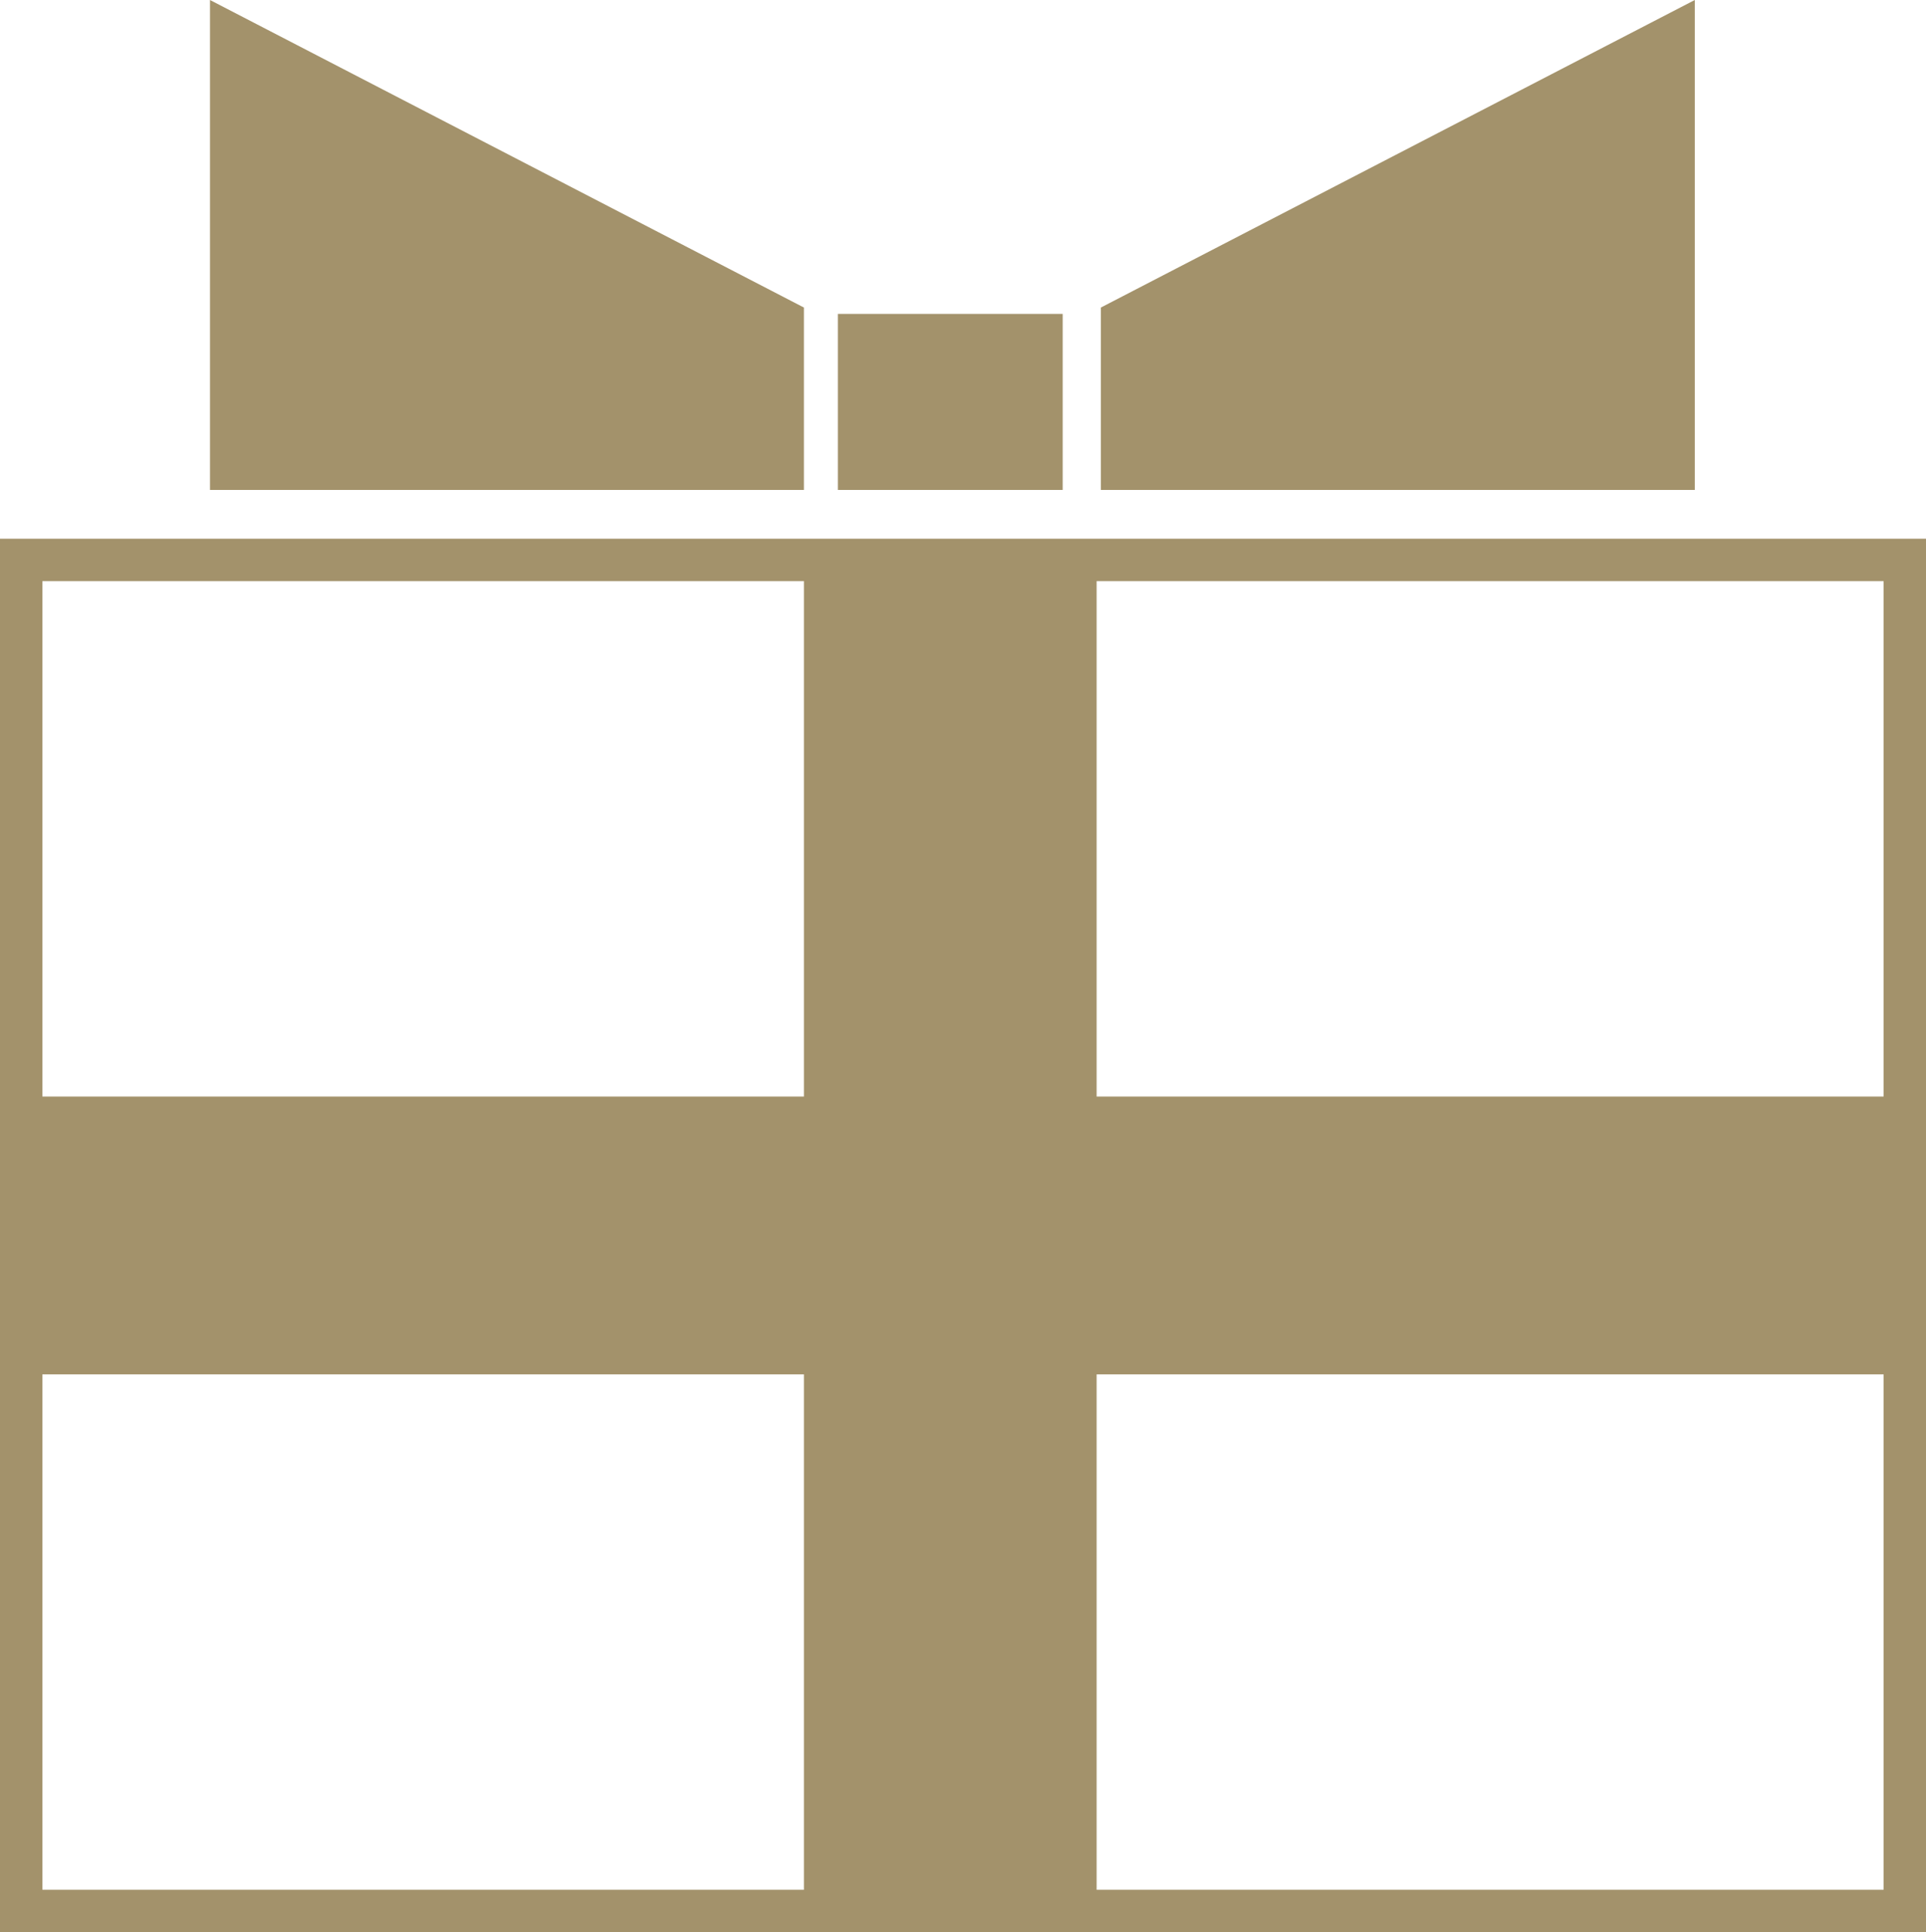
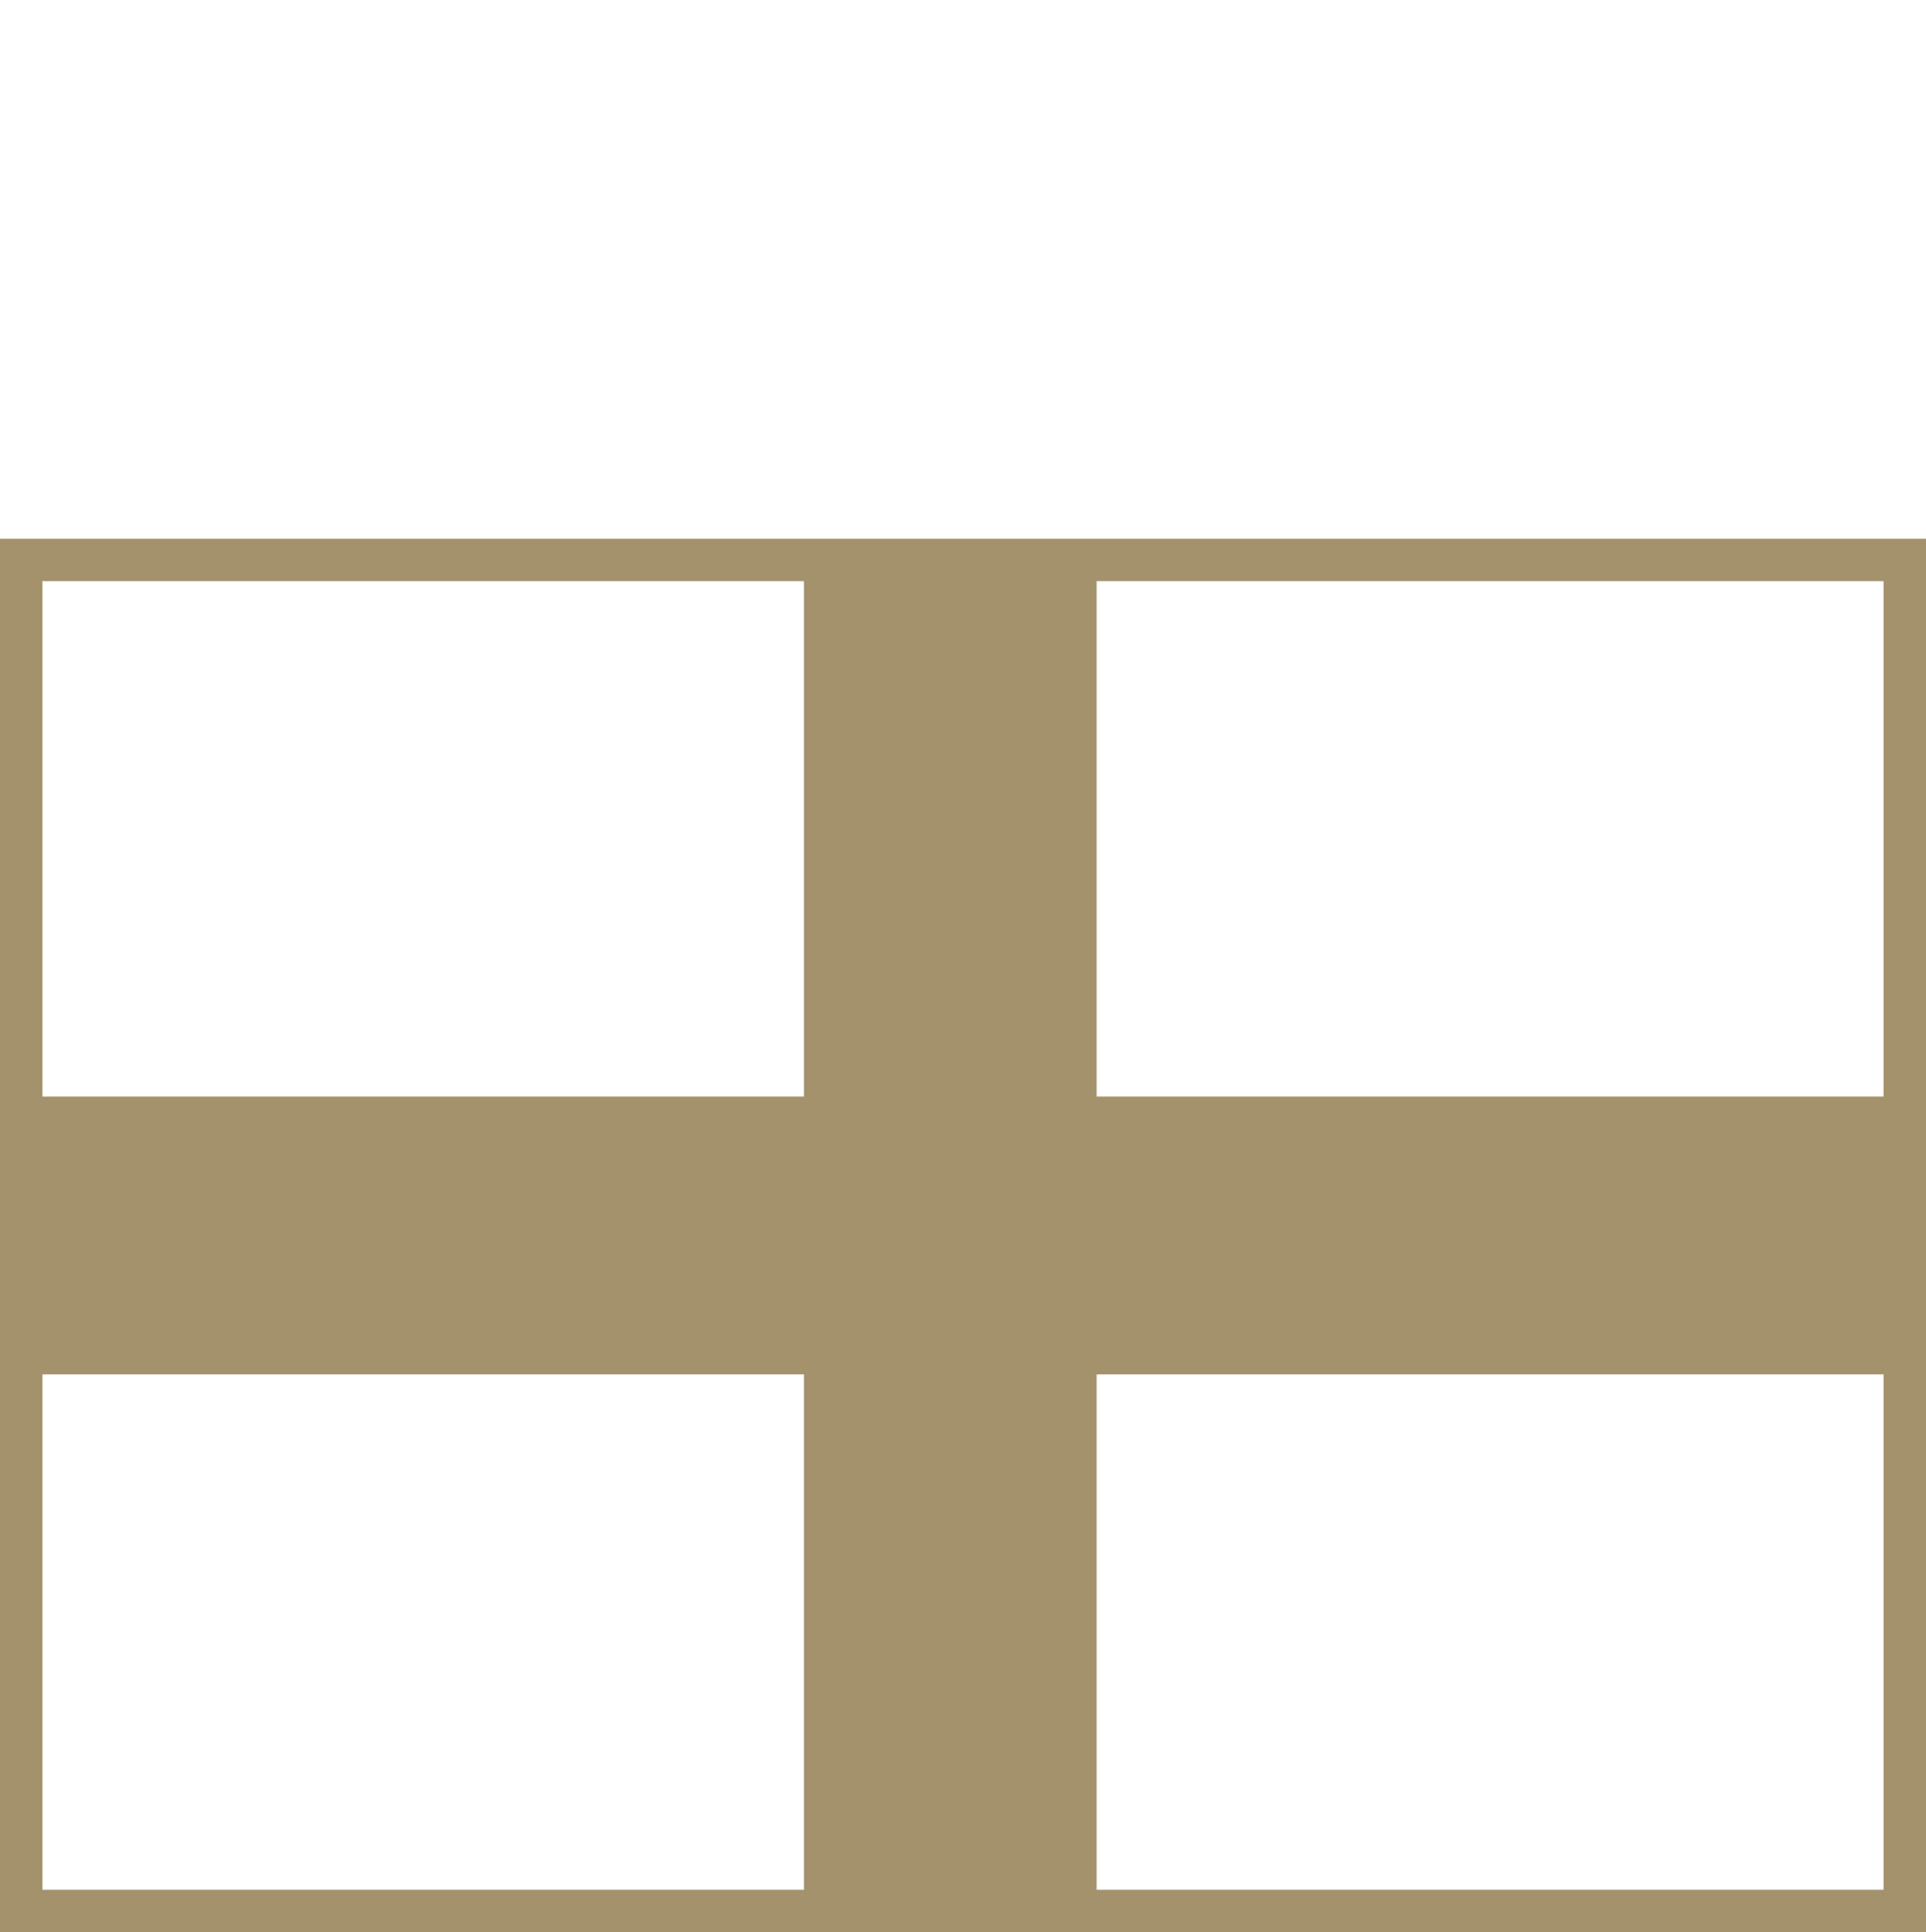
<svg xmlns="http://www.w3.org/2000/svg" version="1.1" id="レイヤー_1" x="0px" y="0px" viewBox="0 0 90.8 91.1" style="enable-background:new 0 0 90.8 91.1;" xml:space="preserve">
  <style type="text/css">
	.st0{fill:#A3926B;}
</style>
  <path class="st0" d="M0,25.4v65.7h90.8V25.4H0z M88.8,51.7H51.7V27.4h37.1V51.7z M37.9,27.4v24.3H2V27.4H37.9z M2,64.8h35.9v24.3H2  V64.8z M51.7,89.1V64.8h37.1v24.3H51.7z" />
-   <polygon class="st0" points="37.9,14.5 9.9,0 9.9,23.1 37.9,23.1 " />
-   <polygon class="st0" points="79.9,0 51.9,14.5 51.9,23.1 79.9,23.1 " />
-   <rect x="39.5" y="14.8" class="st0" width="10.6" height="8.3" />
  <g>
    <path class="st0" d="M161.3,95.9c-19.1,0-34.7-15.6-34.7-34.7s15.6-34.7,34.7-34.7c19.1,0,34.7,15.6,34.7,34.7   S180.5,95.9,161.3,95.9z M161.3,29.9C144.1,29.9,130,44,130,61.2c0,17.3,14.1,31.3,31.3,31.3c17.3,0,31.3-14.1,31.3-31.3   C192.7,44,178.6,29.9,161.3,29.9z" />
    <polygon class="st0" points="169.5,0 159.9,0 150.4,0 140,11.2 159.9,24.4 179.9,11.2  " />
  </g>
  <path class="st0" d="M-70-12.7L-99.6,0.5l8.1,74.6l0,0.3L-70,92.1l19.5-17.5l10-73.7l0.1-0.5L-70-12.7z M-97.4,2.1L-75,9.3v1.9  l-20,7.2l11.3,38.7l8.6,6v1.5l0,0l-14.6,9L-97.4,2.1z M-52.4,73.1l-19.9-9l12.3-8.5l13.4-45.1L-69.3,7l26.6-5.1L-52.4,73.1z" />
</svg>